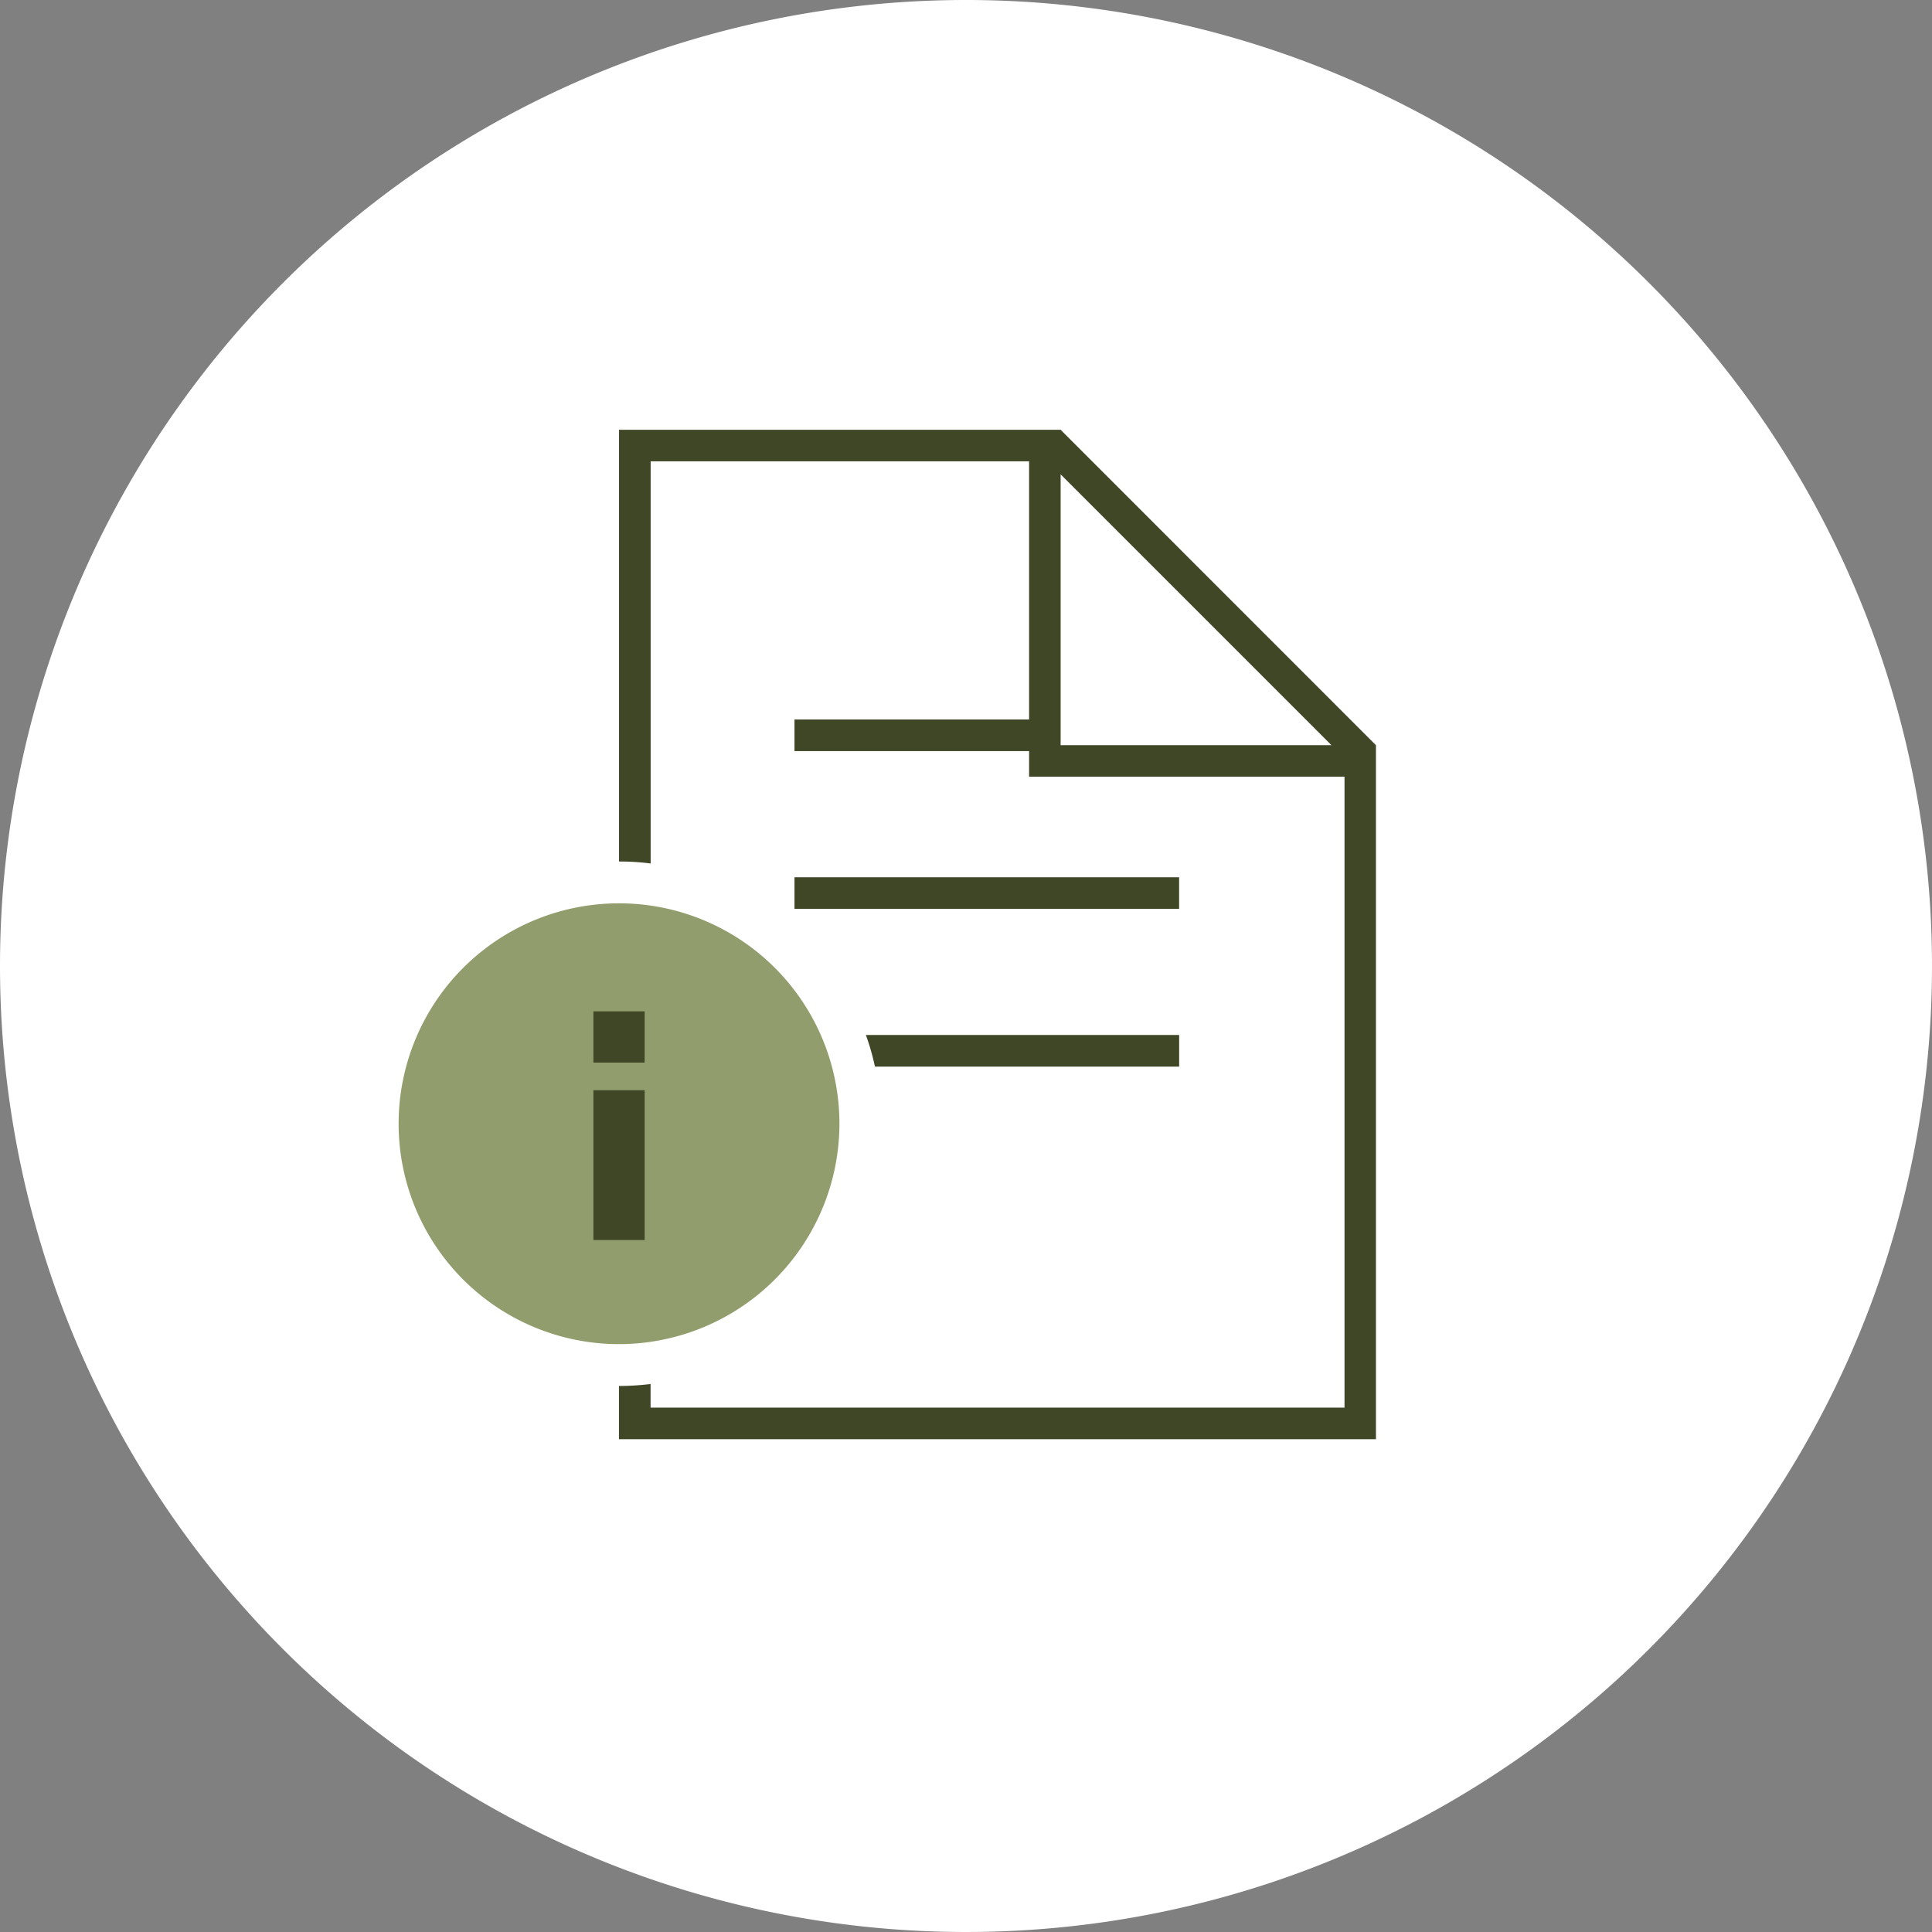
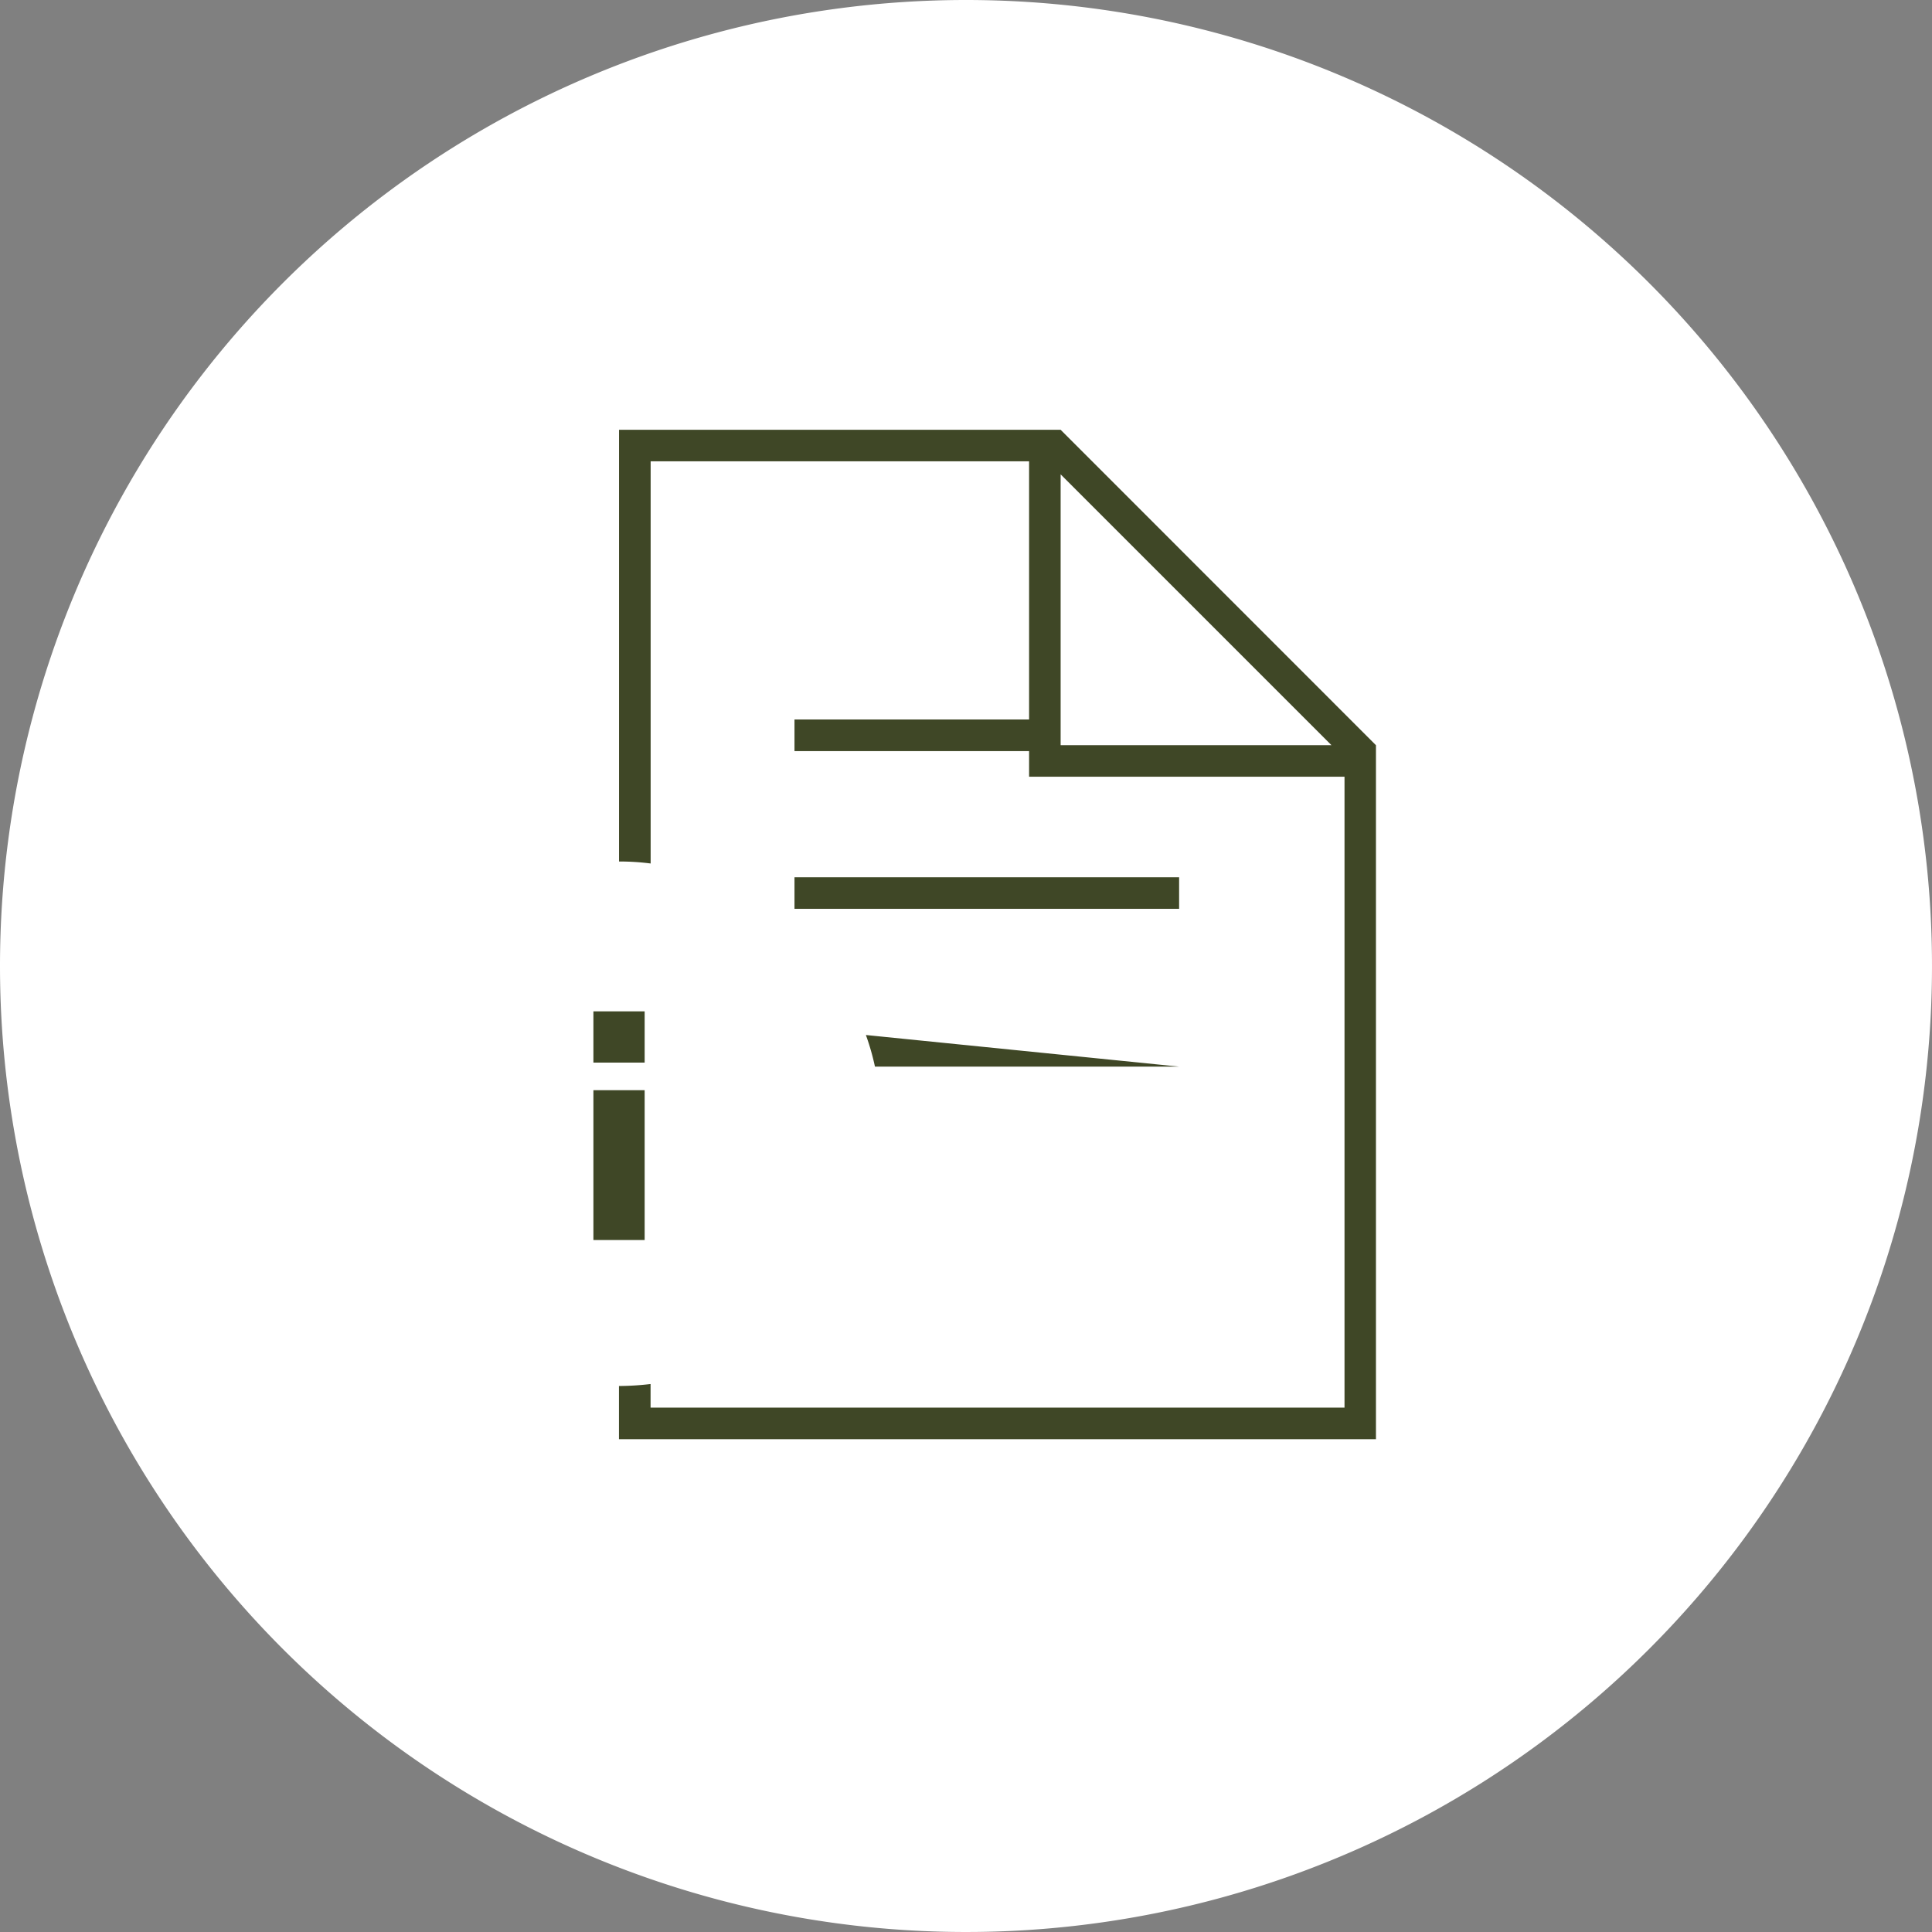
<svg xmlns="http://www.w3.org/2000/svg" id="Icon" width="110" height="110" viewBox="0 0 110 110">
  <rect x="0" y="0" width="110" height="110" fill="#808080" stroke="none" />
  <defs>
    <clipPath id="clip-path">
      <rect id="Rechteck_761" data-name="Rechteck 761" width="110" height="110" fill="none" />
    </clipPath>
  </defs>
  <g id="Gruppe_336" data-name="Gruppe 336" clip-path="url(#clip-path)">
    <path id="Pfad_764" data-name="Pfad 764" d="M55,0A55,55,0,1,1,0,55,55,55,0,0,1,55,0" fill="#fff" />
    <path id="Pfad_765" data-name="Pfad 765" d="M60.388,24.47H35.245V49.051a13.469,13.469,0,0,1,1.8.113v-22.9H58.592v14.7H45.235v1.8H58.592v1.459H76.551V80.143H37.041V78.8a15.6,15.6,0,0,1-1.8.113v3.03h43.1V42.429Zm0,17.959V27.007L75.81,42.429Z" fill="#3f4726" />
    <rect id="Rechteck_758" data-name="Rechteck 758" width="21.899" height="1.796" transform="translate(45.235 49.949)" fill="#3f4726" />
-     <path id="Pfad_766" data-name="Pfad 766" d="M49.3,58.929a13.7,13.7,0,0,1,.516,1.8h17.32v-1.8Z" fill="#3f4726" />
-     <path id="Pfad_767" data-name="Pfad 767" d="M47.794,63.98A12.549,12.549,0,1,0,35.245,76.529,12.563,12.563,0,0,0,47.794,63.98" fill="#919d6d" />
+     <path id="Pfad_766" data-name="Pfad 766" d="M49.3,58.929a13.7,13.7,0,0,1,.516,1.8h17.32Z" fill="#3f4726" />
    <rect id="Rechteck_759" data-name="Rechteck 759" width="2.918" height="2.918" transform="translate(33.786 57.582)" fill="#3f4726" />
    <rect id="Rechteck_760" data-name="Rechteck 760" width="2.918" height="8.531" transform="translate(33.786 62.071)" fill="#3f4726" />
  </g>
</svg>